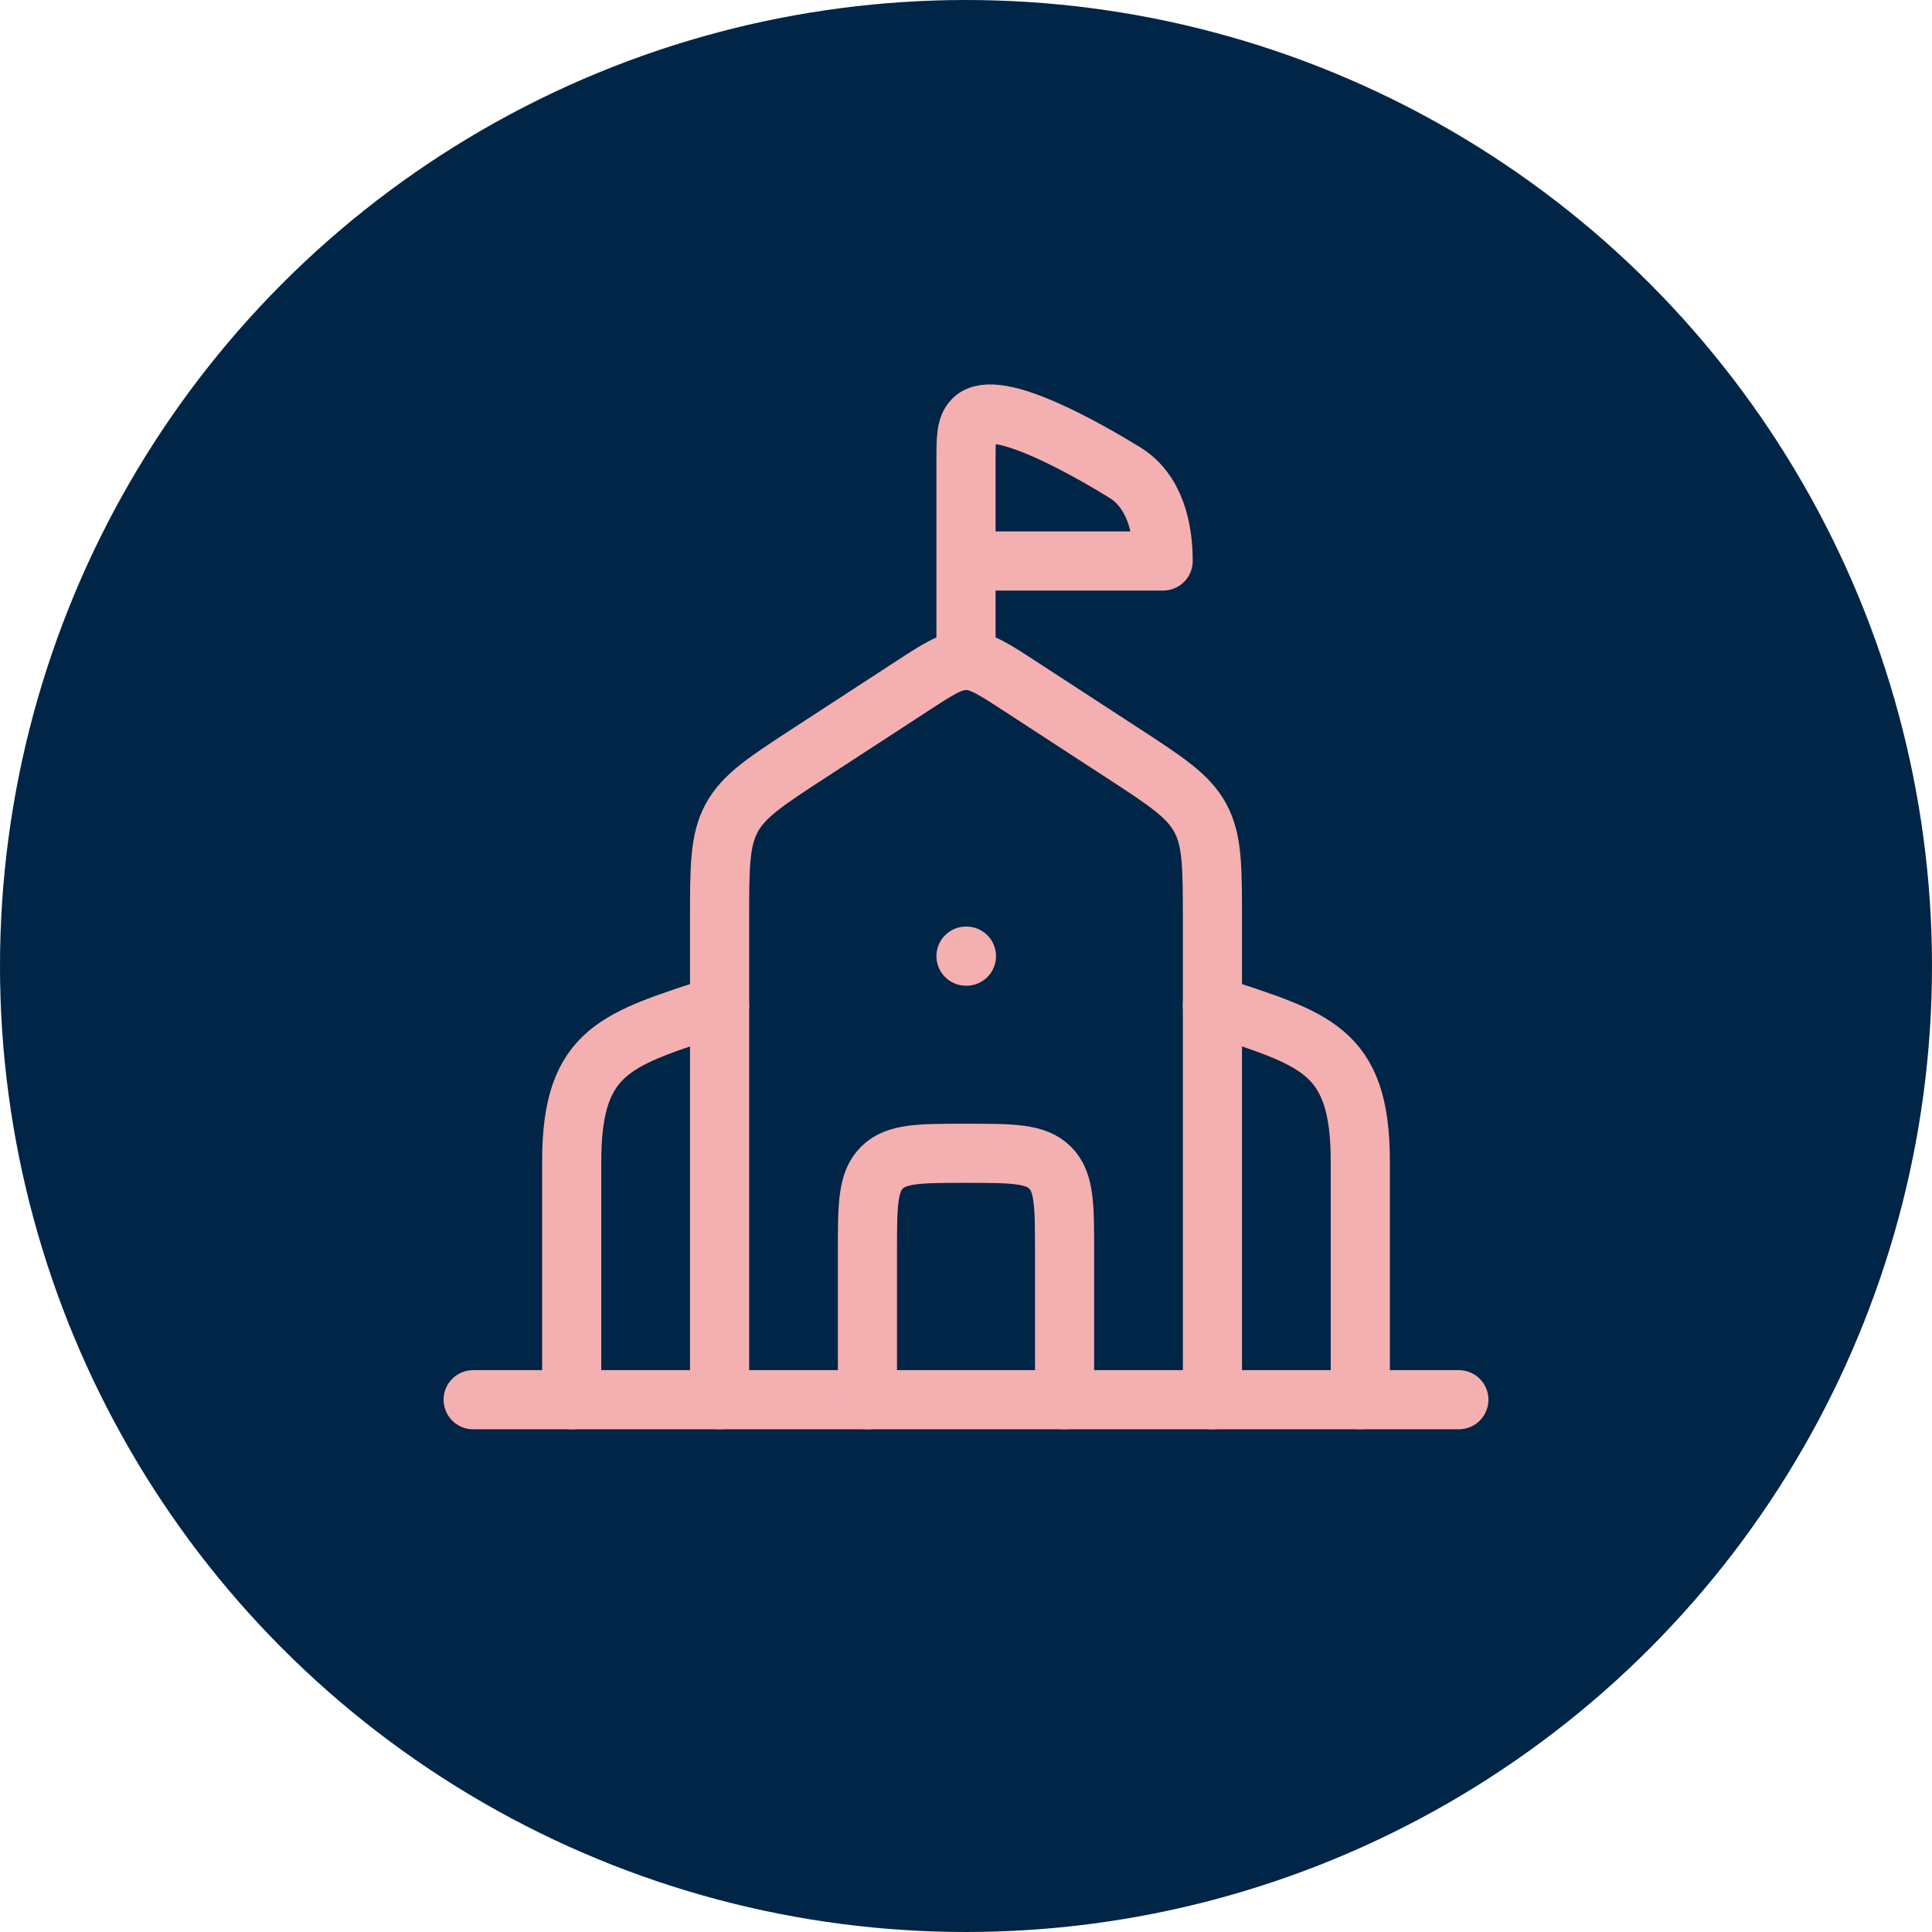
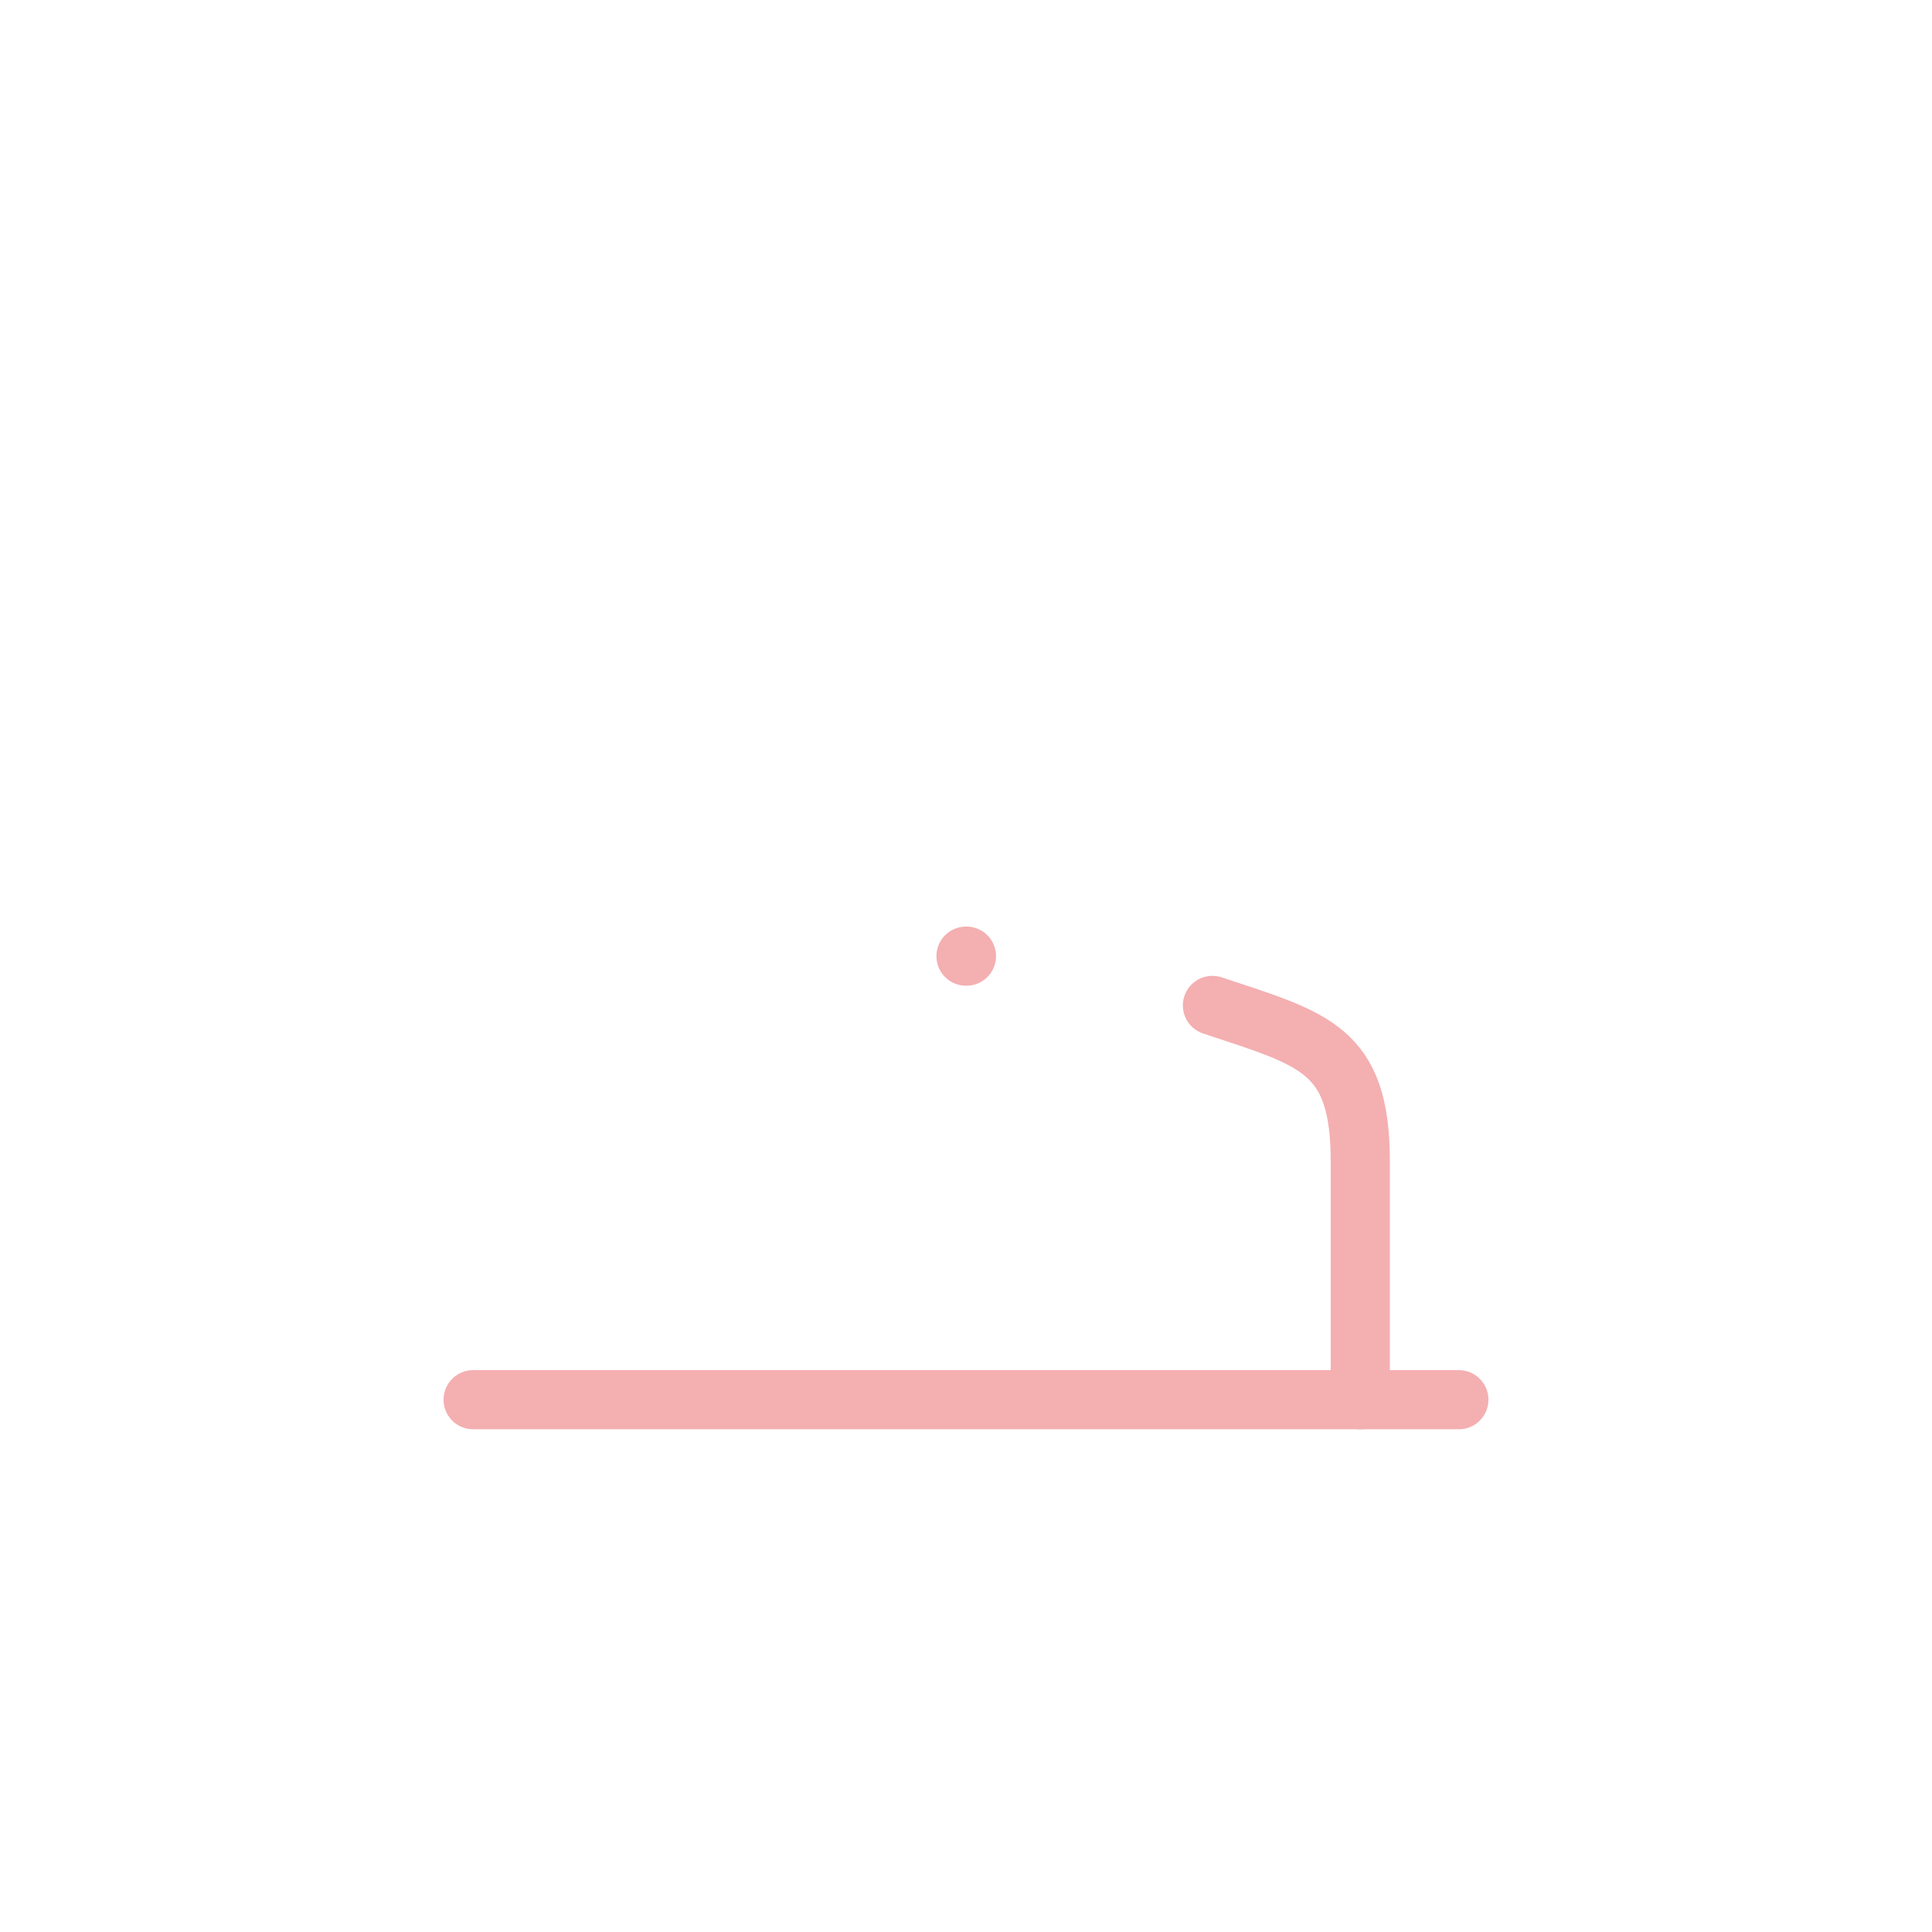
<svg xmlns="http://www.w3.org/2000/svg" width="98" height="98" viewBox="0 0 98 98" fill="none">
-   <circle cx="49" cy="49" r="49" fill="#002546" />
-   <path d="M36.5 71V46.689C36.5 43.985 36.5 42.633 37.111 41.498C37.723 40.364 38.846 39.633 41.092 38.17L46.296 34.782C47.609 33.927 48.266 33.5 49 33.5C49.734 33.5 50.391 33.927 51.704 34.782L56.907 38.17C59.154 39.633 60.277 40.364 60.889 41.498C61.5 42.633 61.5 43.985 61.5 46.689V71" stroke="#F4AFB1" stroke-width="3" stroke-linecap="round" stroke-linejoin="round" />
  <path d="M49 48.5H49.023" stroke="#F4AFB1" stroke-width="3" stroke-linecap="round" stroke-linejoin="round" />
  <path d="M69 71V58.906C69 53.177 66.639 52.713 61.5 51" stroke="#F4AFB1" stroke-width="3" stroke-linecap="round" stroke-linejoin="round" />
-   <path d="M29 71V58.906C29 53.177 31.361 52.713 36.5 51" stroke="#F4AFB1" stroke-width="3" stroke-linecap="round" stroke-linejoin="round" />
  <path d="M24 71H74" stroke="#F4AFB1" stroke-width="3" stroke-linecap="round" stroke-linejoin="round" />
-   <path d="M49 33.5V28.456M49 28.456V23.426C49 22.24 49 21.648 49.366 21.279C50.515 20.123 55.25 22.858 57.051 23.966C58.571 24.903 59 26.773 59 28.456H49Z" stroke="#F4AFB1" stroke-width="3" stroke-linecap="round" stroke-linejoin="round" />
-   <path d="M44 71V63.5C44 61.143 44 59.965 44.732 59.232C45.465 58.5 46.643 58.5 49 58.5C51.357 58.5 52.535 58.5 53.268 59.232C54 59.965 54 61.143 54 63.5V71" stroke="#F4AFB1" stroke-width="3" stroke-linecap="round" stroke-linejoin="round" />
</svg>